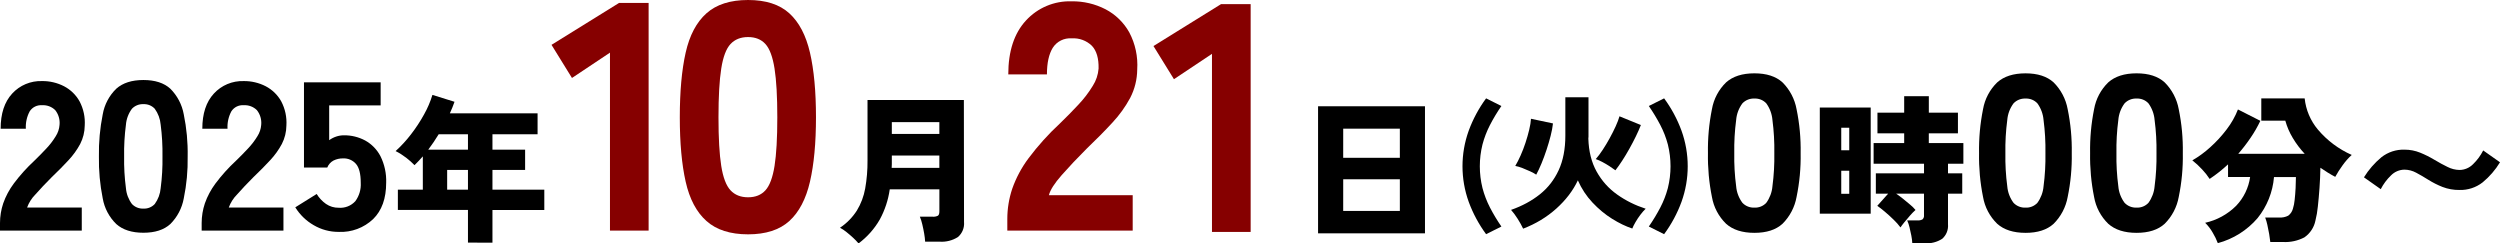
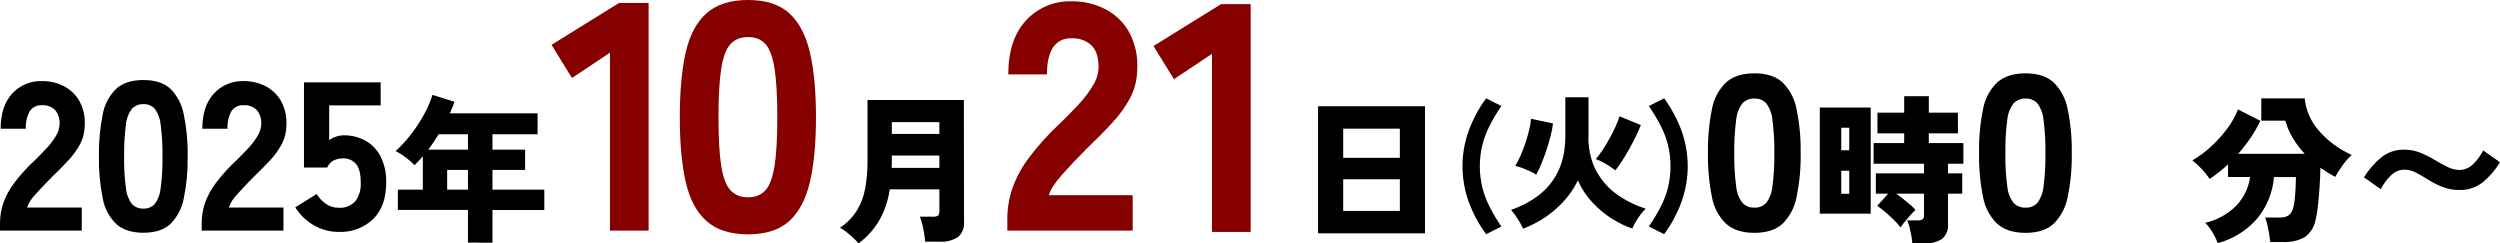
<svg xmlns="http://www.w3.org/2000/svg" id="_レイヤー_1" width="704.253" height="68.575" version="1.1" viewBox="0 0 704.253 68.575">
  <defs>
    <style>
      .st0 {
        fill: #860000;
      }
    </style>
  </defs>
  <path d="M0,64.969v-2.148c.003-1.876.307-3.74.9-5.52.71-2.023,1.726-3.924,3.013-5.638,1.724-2.297,3.652-4.434,5.759-6.385,1.193-1.153,2.327-2.307,3.4-3.461.993-1.048,1.874-2.198,2.626-3.431.619-.958.988-2.056,1.074-3.193.155-1.499-.284-2.999-1.223-4.177-.991-.969-2.348-1.468-3.73-1.374-1.385-.105-2.715.561-3.461,1.732-.8,1.501-1.173,3.193-1.078,4.892H.179c0-4.257,1.084-7.559,3.253-9.906,2.147-2.34,5.209-3.625,8.383-3.521,2.167-.033,4.308.47,6.235,1.462,1.833.959,3.347,2.431,4.356,4.237,1.11,2.099,1.617,4.464,1.463,6.833-.015,1.808-.455,3.587-1.284,5.193-.892,1.657-1.997,3.191-3.285,4.563-1.374,1.492-2.956,3.092-4.745,4.8-1.712,1.711-3.234,3.322-4.566,4.833-1.048,1.045-1.852,2.308-2.356,3.7h15.4v6.5l-23.033.009Z" />
  <path d="M40.398,65.565c-3.262,0-5.808-.816-7.638-2.447-2.002-1.944-3.338-4.471-3.819-7.22-.784-3.888-1.144-7.849-1.074-11.815-.072-3.985.289-7.967,1.074-11.875.481-2.749,1.817-5.277,3.819-7.222,1.83-1.63,4.376-2.445,7.638-2.445s5.788.815,7.578,2.445c1.971,1.964,3.294,4.484,3.789,7.222.806,3.905,1.175,7.888,1.1,11.875.073,3.967-.296,7.93-1.1,11.815-.496,2.737-1.818,5.257-3.789,7.22-1.79,1.633-4.316,2.448-7.578,2.447M40.398,58.765c1.202.061,2.369-.41,3.192-1.288.958-1.31,1.536-2.858,1.672-4.475.389-2.957.558-5.938.507-8.92.05-2.992-.119-5.984-.507-8.951-.134-1.627-.712-3.186-1.672-4.506-.824-.876-1.991-1.346-3.192-1.284-1.209-.058-2.384.41-3.222,1.284-.98,1.312-1.57,2.874-1.7,4.506-.39,2.967-.56,5.959-.508,8.951-.052,2.982.117,5.963.508,8.92.133,1.622.722,3.174,1.7,4.475.838.874,2.013,1.343,3.222,1.284" />
  <path d="M56.808,64.969v-2.148c.003-1.876.307-3.74.9-5.52.71-2.023,1.726-3.924,3.013-5.638,1.724-2.297,3.652-4.434,5.759-6.385,1.193-1.153,2.327-2.307,3.4-3.461.993-1.048,1.874-2.198,2.626-3.431.619-.958.988-2.056,1.074-3.193.155-1.499-.284-2.999-1.223-4.177-.991-.969-2.348-1.468-3.73-1.374-1.385-.105-2.715.561-3.461,1.732-.799,1.502-1.17,3.194-1.074,4.893h-7.1c0-4.257,1.084-7.559,3.253-9.906,2.147-2.34,5.209-3.625,8.383-3.521,2.165-.032,4.305.47,6.23,1.461,1.833.959,3.347,2.431,4.356,4.237,1.11,2.099,1.617,4.464,1.463,6.833-.015,1.808-.455,3.587-1.284,5.193-.891,1.657-1.994,3.191-3.281,4.563-1.374,1.492-2.956,3.092-4.745,4.8-1.712,1.711-3.234,3.322-4.566,4.833-1.048,1.045-1.852,2.308-2.356,3.7h15.4v6.5s-23.037.009-23.037.009Z" />
  <path d="M95.416,65.325c-2.487.017-4.931-.643-7.072-1.908-2.11-1.217-3.884-2.94-5.162-5.014l6.027-3.759c.672,1.107,1.566,2.063,2.627,2.806,1.052.722,2.304,1.097,3.58,1.074,1.764.142,3.494-.541,4.684-1.85,1.098-1.5,1.637-3.337,1.522-5.192,0-2.507-.448-4.278-1.343-5.311-.904-1.04-2.234-1.612-3.611-1.553-.94-.02-1.87.186-2.714.6-.802.427-1.426,1.124-1.761,1.968h-6.563v-23.99h21.6v6.5h-14.5v9.792c.6-.439,1.264-.782,1.969-1.016.692-.235,1.417-.356,2.148-.358,2.1-.031,4.174.473,6.027,1.463,1.835,1.018,3.331,2.554,4.3,4.416,1.154,2.323,1.708,4.898,1.611,7.49,0,4.416-1.224,7.827-3.671,10.232-2.608,2.472-6.11,3.776-9.7,3.611" />
  <path d="M131.825,68.348v-9.2h-19.746v-5.723h7.032v-9.377c-.391.419-.774.842-1.15,1.261s-.774.827-1.193,1.217c-.724-.746-1.5-1.439-2.323-2.074-.939-.723-1.943-1.358-3-1.894,1.582-1.437,3.031-3.014,4.33-4.711,1.367-1.766,2.595-3.635,3.673-5.591.987-1.75,1.781-3.602,2.367-5.523l6.223,1.939c-.182.541-.383,1.082-.61,1.623s-.459,1.082-.7,1.623h24.707v5.908h-12.712v4.327h9.2v5.726h-9.2v5.546h14.608v5.726h-14.608v9.2l-6.898-.003ZM120.644,42.153h11.181v-4.327h-8.251c-.449.751-.923,1.487-1.42,2.209-.5.72-1,1.428-1.51,2.118M125.964,53.424h5.861v-5.546h-5.861v5.546Z" />
  <path class="st0" d="M171.829,64.968V14.825l-10.705,7.138-5.764-9.333L174.391.828h8.326v64.14h-10.888Z" />
  <path d="M241.851,68.575c-.467-.56-.971-1.088-1.509-1.579-.617-.57-1.256-1.119-1.917-1.646-.558-.458-1.161-.858-1.8-1.193,1.904-1.27,3.524-2.92,4.758-4.848,1.161-1.91,1.955-4.02,2.343-6.222.457-2.581.676-5.199.654-7.821v-17.089h27.142l.045,34.355c.147,1.606-.491,3.185-1.713,4.238-1.543.982-3.361,1.44-5.185,1.307h-4.056c-.046-.764-.136-1.524-.27-2.277-.153-.886-.332-1.765-.542-2.636-.163-.725-.389-1.434-.675-2.12h3.652c.489.037.978-.056,1.419-.271.287-.181.429-.601.428-1.261v-6.176h-13.982c-.419,2.969-1.365,5.839-2.794,8.475-1.514,2.643-3.557,4.945-6,6.764M251.182,47.293h13.436v-3.47h-13.39v2.411c0,.346-.015.7-.045,1.06M251.228,37.736h13.39v-3.337h-13.39v3.337h0Z" />
  <path class="st0" d="M283.761,64.968v-3.293c.002-2.877.465-5.734,1.372-8.464,1.089-3.102,2.647-6.018,4.621-8.646,2.642-3.523,5.598-6.799,8.83-9.79,1.83-1.769,3.568-3.537,5.214-5.306,1.523-1.608,2.873-3.371,4.026-5.262.949-1.471,1.515-3.155,1.648-4.9.06-2.867-.565-5-1.876-6.4-1.521-1.482-3.601-2.246-5.719-2.1-2.123-.161-4.162.858-5.307,2.652-1.098,1.771-1.647,4.271-1.647,7.5h-10.888c0-6.527,1.662-11.59,4.987-15.189,3.293-3.586,7.986-5.557,12.852-5.399,3.323-.051,6.608.719,9.562,2.242,2.811,1.471,5.132,3.73,6.679,6.5,1.701,3.218,2.477,6.844,2.242,10.476-.023,2.772-.697,5.499-1.968,7.962-1.367,2.542-3.058,4.895-5.032,7-2.105,2.287-4.53,4.742-7.275,7.364-2.623,2.624-4.956,5.095-7,7.413s-3.247,4.207-3.608,5.667h23.608v9.973h-35.321Z" />
  <path d="M371.3,29.935h30.119v35.8h-30.119V29.935ZM378.38,44.453h15.959v-8.2h-15.954l-.005,8.2h0ZM378.38,59.423h15.959v-8.928h-15.954l-.005,8.928h0Z" />
  <path d="M418.637,65.969c-2.057-2.79-3.707-5.859-4.9-9.114-2.334-6.474-2.334-13.561,0-20.035,1.193-3.255,2.843-6.324,4.9-9.114l4.307,2.155c-1.181,1.713-2.254,3.498-3.212,5.345-.903,1.751-1.612,3.595-2.115,5.5-.999,4.028-.999,8.239,0,12.267.503,1.905,1.212,3.749,2.115,5.5.958,1.847,2.031,3.631,3.212,5.344,0,0-4.307,2.152-4.307,2.152Z" />
  <path d="M468.783,65.969l-4.307-2.154c1.183-1.715,2.261-3.5,3.23-5.344.915-1.748,1.63-3.593,2.134-5.5,1.001-4.028,1.001-8.239,0-12.267-.504-1.907-1.219-3.752-2.134-5.5-.969-1.845-2.047-3.63-3.23-5.345l4.307-2.155c2.057,2.791,3.707,5.859,4.9,9.114,2.334,6.474,2.334,13.561,0,20.035-1.193,3.255-2.843,6.323-4.9,9.114" />
  <path d="M494.218,65.592c-3.407,0-6.066-.852-7.977-2.555-2.091-2.031-3.486-4.671-3.987-7.543-.82-4.061-1.196-8.198-1.123-12.34-.075-4.162.302-8.319,1.123-12.4.501-2.871,1.897-5.511,3.987-7.543,1.911-1.703,4.57-2.554,7.977-2.554s6.046.851,7.917,2.554c2.057,2.052,3.438,4.684,3.957,7.543.842,4.078,1.228,8.237,1.152,12.4.075,4.143-.312,8.282-1.152,12.34-.518,2.859-1.899,5.491-3.957,7.543-1.867,1.704-4.506,2.556-7.917,2.555M494.218,58.486c1.254.065,2.474-.425,3.335-1.339,1-1.368,1.604-2.985,1.745-4.674.406-3.089.583-6.203.529-9.318.053-3.124-.124-6.249-.529-9.347-.139-1.699-.742-3.327-1.745-4.706-.862-.914-2.081-1.403-3.335-1.339-1.263-.061-2.49.428-3.366,1.339-1.024,1.37-1.64,3.001-1.776,4.706-.406,3.098-.583,6.223-.529,9.347-.055,3.115.122,6.229.529,9.318.139,1.694.755,3.315,1.776,4.674.876.912,2.103,1.4,3.366,1.339" />
-   <path d="M512.64,30.297h14.339v29.892h-14.339v-29.892ZM518.682,42.335h2.254v-6.357h-2.254v6.357ZM518.682,54.598h2.254v-6.493h-2.254v6.493ZM538.7,68.53c-.041-.719-.131-1.435-.271-2.142-.15-.8-.324-1.586-.518-2.366-.156-.666-.375-1.315-.654-1.939h2.976c.47.038.941-.064,1.353-.293.316-.311.466-.754.405-1.193v-6.043h-7.845c.661.451,1.345.961,2.052,1.532s1.369,1.119,1.984,1.646c.517.427.993.903,1.42,1.42-.544.485-1.057,1.005-1.533,1.557-.572.647-1.1,1.276-1.6,1.892s-.865,1.1-1.1,1.467c-.568-.767-1.202-1.484-1.894-2.142-.811-.8-1.645-1.559-2.5-2.277s-1.569-1.274-2.142-1.668l3.066-3.427h-3.471v-5.726h13.571v-2.705h-14.2v-5.817h8.611v-2.75h-7.529v-5.817h7.529v-4.642h6.943v4.644h8.199v5.817h-8.206v2.75h9.738v5.816h-4.332v2.705h4.013v5.726h-4.013v8.611c.143,1.547-.46,3.07-1.623,4.1-1.471.949-3.213,1.392-4.959,1.261l-3.47.003h0Z" />
+   <path d="M512.64,30.297h14.339v29.892h-14.339v-29.892ZM518.682,42.335h2.254v-6.357h-2.254v6.357ZM518.682,54.598h2.254v-6.493h-2.254v6.493M538.7,68.53c-.041-.719-.131-1.435-.271-2.142-.15-.8-.324-1.586-.518-2.366-.156-.666-.375-1.315-.654-1.939h2.976c.47.038.941-.064,1.353-.293.316-.311.466-.754.405-1.193v-6.043h-7.845c.661.451,1.345.961,2.052,1.532s1.369,1.119,1.984,1.646c.517.427.993.903,1.42,1.42-.544.485-1.057,1.005-1.533,1.557-.572.647-1.1,1.276-1.6,1.892s-.865,1.1-1.1,1.467c-.568-.767-1.202-1.484-1.894-2.142-.811-.8-1.645-1.559-2.5-2.277s-1.569-1.274-2.142-1.668l3.066-3.427h-3.471v-5.726h13.571v-2.705h-14.2v-5.817h8.611v-2.75h-7.529v-5.817h7.529v-4.642h6.943v4.644h8.199v5.817h-8.206v2.75h9.738v5.816h-4.332v2.705h4.013v5.726h-4.013v8.611c.143,1.547-.46,3.07-1.623,4.1-1.471.949-3.213,1.392-4.959,1.261l-3.47.003h0Z" />
  <path d="M570.591,65.592c-3.407,0-6.066-.852-7.978-2.555-2.091-2.031-3.486-4.671-3.987-7.543-.82-4.061-1.196-8.198-1.123-12.34-.075-4.162.302-8.319,1.123-12.4.502-2.87,1.898-5.509,3.987-7.54,1.911-1.703,4.571-2.554,7.978-2.554s6.046.851,7.917,2.554c2.057,2.052,3.438,4.684,3.957,7.543.842,4.078,1.228,8.237,1.152,12.4.075,4.143-.312,8.282-1.152,12.34-.518,2.859-1.899,5.491-3.957,7.543-1.867,1.704-4.506,2.556-7.917,2.555M570.591,58.489c1.254.065,2.474-.425,3.335-1.339,1-1.368,1.604-2.985,1.745-4.674.406-3.089.583-6.203.529-9.318.053-3.124-.124-6.249-.529-9.347-.138-1.699-.742-3.327-1.745-4.706-.862-.914-2.081-1.403-3.335-1.339-1.263-.061-2.49.428-3.366,1.339-1.024,1.37-1.64,3.001-1.776,4.706-.406,3.098-.583,6.223-.529,9.347-.055,3.115.122,6.229.529,9.318.139,1.694.755,3.315,1.776,4.674.876.912,2.103,1.4,3.366,1.339" />
-   <path d="M601.876,65.592c-3.407,0-6.066-.852-7.978-2.555-2.091-2.031-3.487-4.671-3.988-7.543-.82-4.061-1.196-8.198-1.123-12.34-.075-4.162.302-8.319,1.123-12.4.502-2.872,1.898-5.511,3.988-7.543,1.911-1.703,4.57-2.554,7.978-2.554s6.047.851,7.917,2.554c2.057,2.052,3.438,4.684,3.957,7.543.842,4.078,1.228,8.237,1.152,12.4.075,4.143-.312,8.282-1.152,12.34-.518,2.859-1.899,5.491-3.957,7.543-1.867,1.704-4.506,2.556-7.917,2.555M601.876,58.486c1.254.065,2.474-.425,3.335-1.339,1-1.368,1.604-2.985,1.745-4.674.406-3.089.583-6.203.529-9.318.053-3.124-.124-6.249-.529-9.347-.138-1.699-.742-3.327-1.745-4.706-.861-.914-2.081-1.403-3.335-1.339-1.263-.061-2.49.428-3.366,1.339-1.024,1.37-1.64,3.001-1.776,4.706-.406,3.098-.583,6.223-.529,9.347-.055,3.115.122,6.229.529,9.318.139,1.694.755,3.315,1.776,4.674.876.912,2.103,1.4,3.366,1.339" />
  <path d="M624.758,68.486c-.377-1.003-.846-1.969-1.4-2.886-.585-1.043-1.314-1.999-2.164-2.84,3.303-.731,6.33-2.389,8.725-4.779,2.134-2.225,3.513-5.065,3.944-8.117h-6.222v-3.562c-1.614,1.504-3.348,2.876-5.184,4.1-.616-.95-1.319-1.841-2.1-2.66-.853-.931-1.78-1.79-2.774-2.569,1.803-1.041,3.488-2.274,5.027-3.676,1.708-1.528,3.263-3.219,4.644-5.048,1.32-1.712,2.39-3.602,3.178-5.615l6.312,3.2c-.79,1.663-1.71,3.26-2.75,4.779-1.065,1.572-2.224,3.077-3.47,4.509h18.709c-1.277-1.362-2.403-2.858-3.359-4.462-.918-1.52-1.624-3.158-2.1-4.869h-6.764v-6.263h12.218c.339,3.229,1.634,6.282,3.721,8.769,2.595,3.075,5.855,5.518,9.534,7.146-.966.889-1.835,1.879-2.592,2.952-.754,1.028-1.44,2.106-2.051,3.225-.691-.361-1.391-.761-2.1-1.2s-1.403-.895-2.082-1.367c-.031,1.863-.113,3.749-.248,5.657s-.292,3.675-.473,5.3c-.127,1.322-.353,2.633-.676,3.921-.383,1.921-1.498,3.619-3.109,4.734-1.846.967-3.919,1.42-6,1.309h-3.607c-.061-.633-.167-1.384-.316-2.254s-.322-1.735-.518-2.594c-.148-.699-.351-1.384-.609-2.05h3.923c.888.064,1.777-.116,2.57-.52.635-.477,1.094-1.15,1.307-1.915.255-.813.422-1.651.5-2.5.119-1.067.21-2.186.271-3.358s.091-2.209.09-3.112h-6.175c-.351,4.23-1.962,8.259-4.623,11.566-2.936,3.428-6.841,5.887-11.2,7.056" />
  <path d="M692.842,53.515c-1.64.024-3.27-.267-4.8-.857-1.38-.547-2.708-1.218-3.966-2.005-1.217-.767-2.368-1.436-3.451-2.008-1.01-.552-2.14-.845-3.29-.855-1.428.018-2.79.602-3.789,1.622-1.171,1.122-2.147,2.433-2.885,3.877l-4.734-3.336c1.324-2.136,2.983-4.045,4.915-5.653,1.847-1.453,4.145-2.211,6.494-2.142,1.522-.008,3.03.282,4.44.855,1.387.567,2.729,1.238,4.014,2.008,1.277.767,2.501,1.433,3.673,2,1.047.54,2.204.833,3.382.857,1.446-.013,2.827-.605,3.834-1.644,1.156-1.116,2.116-2.42,2.839-3.855l4.735,3.336c-1.302,2.147-2.956,4.06-4.893,5.658-1.856,1.45-4.16,2.207-6.515,2.14" />
  <path class="st0" d="M210.729,66.012c-5.006,0-8.913-1.251-11.719-3.754-2.808-2.502-4.761-6.194-5.86-11.079-1.099-4.882-1.648-10.925-1.648-18.127,0-7.263.549-13.336,1.648-18.22,1.099-4.883,3.052-8.575,5.86-11.079C201.817,1.251,205.723,0,210.729,0s8.881,1.251,11.627,3.753c2.747,2.504,4.684,6.196,5.814,11.079,1.128,4.884,1.694,10.957,1.694,18.22,0,7.203-.565,13.246-1.694,18.127-1.13,4.885-3.067,8.577-5.814,11.079-2.747,2.503-6.624,3.754-11.627,3.754ZM210.729,55.575c2.074,0,3.708-.655,4.898-1.969,1.19-1.312,2.044-3.601,2.564-6.867.518-3.264.778-7.827.778-13.687s-.26-10.438-.778-13.733c-.52-3.296-1.374-5.6-2.564-6.913-1.19-1.312-2.824-1.969-4.898-1.969s-3.724.657-4.944,1.969c-1.222,1.313-2.091,3.616-2.609,6.913-.519,3.296-.778,7.874-.778,13.733s.259,10.423.778,13.687c.518,3.267,1.388,5.556,2.609,6.867,1.22,1.313,2.869,1.969,4.944,1.969Z" />
  <path class="st0" d="M341.414,65.339V15.167l-10.711,7.142-5.768-9.339,19.043-11.811h8.332v64.18s-10.896,0-10.896,0Z" />
  <path d="M429.069,64.414c-.41-.876-.923-1.798-1.537-2.768-.615-.971-1.237-1.811-1.866-2.521,3.116-1.094,5.815-2.549,8.098-4.367,2.282-1.817,4.052-4.086,5.31-6.806,1.257-2.72,1.886-5.966,1.886-9.737v-10.824h6.52v11.111c0,.109-.007.198-.021.267-.015.068-.021.157-.021.266.108,3.608.888,6.711,2.337,9.308,1.448,2.597,3.375,4.749,5.781,6.457,2.404,1.709,5.084,3.041,8.036,3.998-.466.438-.958.998-1.477,1.681-.52.684-.984,1.38-1.394,2.091-.41.711-.712,1.312-.902,1.805-1.832-.602-3.731-1.518-5.699-2.747-1.968-1.23-3.807-2.754-5.515-4.572-1.708-1.817-3.082-3.901-4.12-6.252-1.367,2.897-3.39,5.549-6.068,7.954s-5.795,4.291-9.348,5.658ZM432.76,49.202c-.438-.3-1.012-.614-1.723-.942s-1.435-.636-2.173-.923-1.408-.484-2.009-.595c.492-.819.99-1.797,1.496-2.931.506-1.135.964-2.323,1.374-3.567.41-1.243.758-2.46,1.045-3.649.287-1.188.458-2.234.513-3.136l6.191,1.312c-.109,1.039-.328,2.2-.656,3.485s-.711,2.59-1.148,3.915c-.438,1.326-.908,2.604-1.414,3.834-.506,1.229-1.005,2.296-1.496,3.197ZM455.063,47.973c-.465-.354-1.025-.744-1.681-1.169-.656-.423-1.319-.812-1.989-1.168s-1.291-.629-1.865-.82c.629-.71,1.284-1.585,1.968-2.624.684-1.038,1.339-2.132,1.968-3.279.629-1.148,1.189-2.262,1.682-3.342.492-1.08.847-2.015,1.065-2.809l6.027,2.46c-.383.984-.854,2.05-1.414,3.198-.561,1.147-1.169,2.31-1.825,3.484-.655,1.176-1.326,2.29-2.009,3.342-.684,1.053-1.326,1.962-1.927,2.727Z" />
</svg>